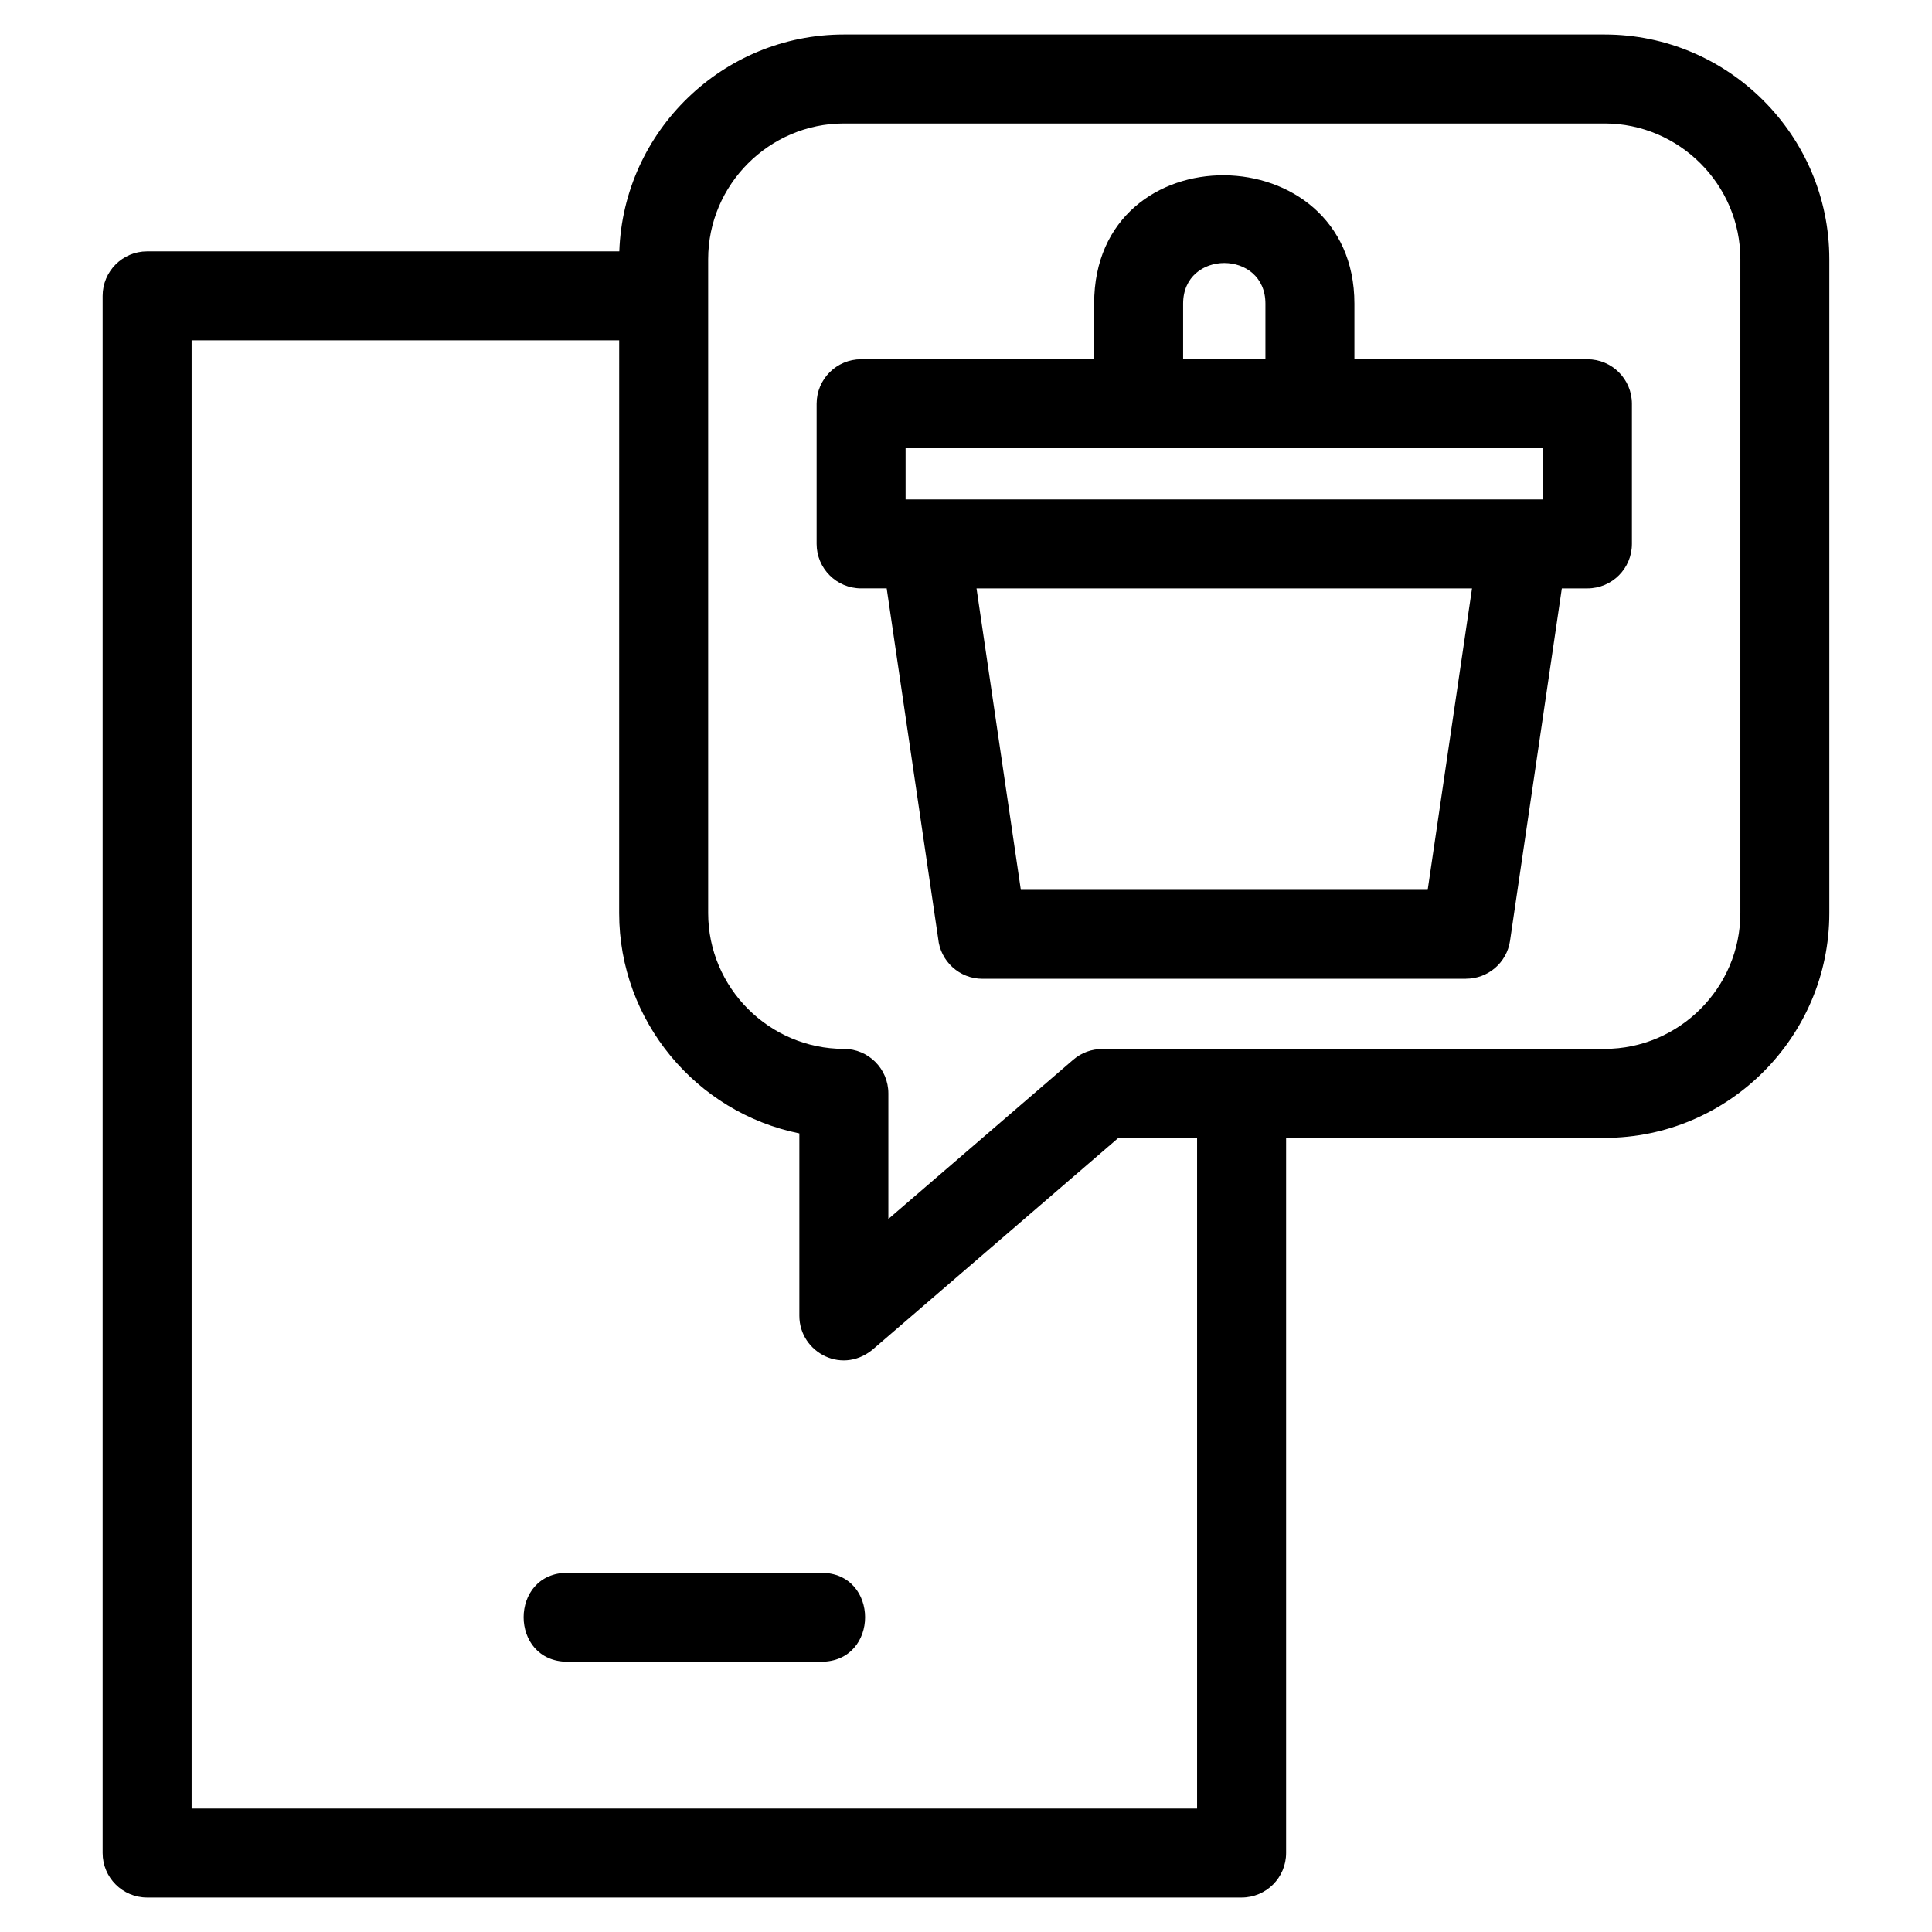
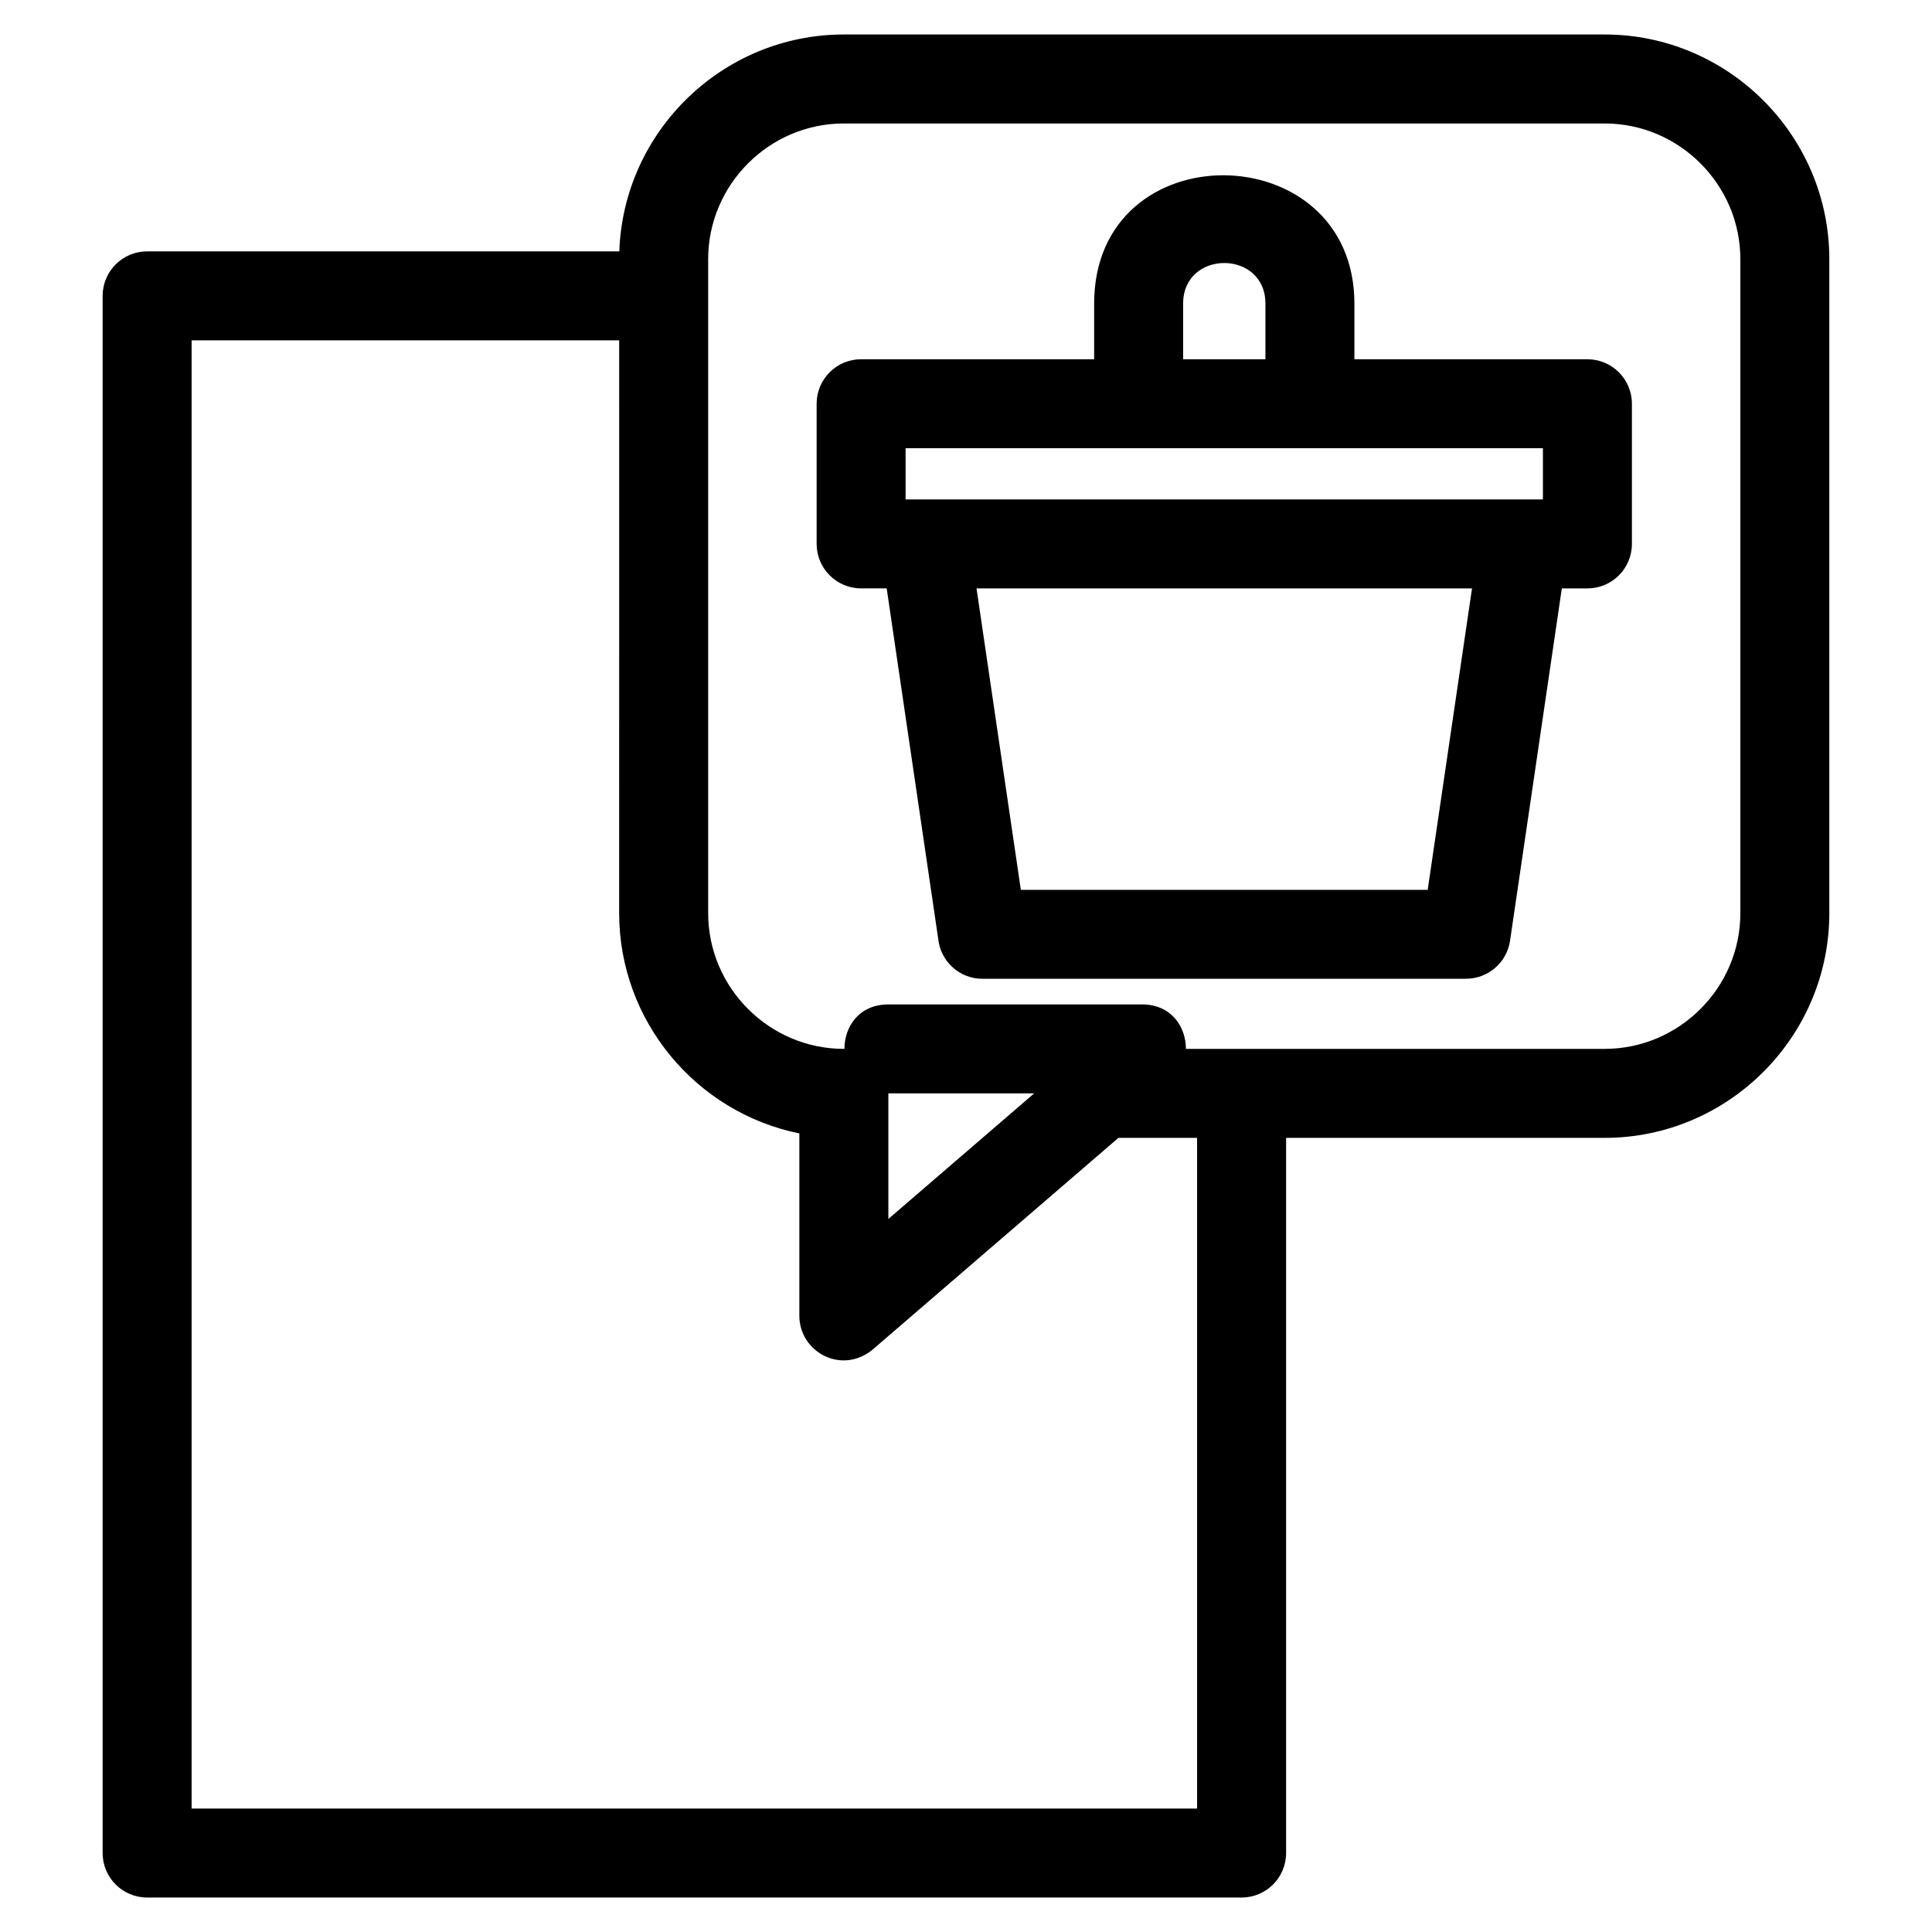
<svg xmlns="http://www.w3.org/2000/svg" fill="#000000" width="800px" height="800px" version="1.1" viewBox="144 144 512 512">
-   <path d="m484.83 445.54v189.53c0 6.516-5.277 11.793-11.789 11.793h-290.05c-6.512 0-11.793-5.277-11.793-11.793v-412.66c0-6.512 5.285-11.793 11.793-11.793h125.13c1.102-31.879 27.473-57.477 59.504-57.477h201.62c32.77 0 59.543 26.766 59.543 59.543v173.32c0 32.777-26.773 59.543-59.543 59.543h-84.426zm-5.481-221.07c0-14.359-21.809-14.359-21.809 0v14.738h21.809zm-45.391 0c0-45.859 68.973-44.855 68.973 0v14.738h61.754c6.512 0 11.789 5.285 11.789 11.793v37.137c0 6.512-5.277 11.793-11.789 11.793h-6.785l-13.723 93.375c-0.855 5.859-5.898 10.074-11.656 10.066v0.02h-128.16c-6.125 0-11.156-4.676-11.734-10.652l-13.645-92.812h-6.777c-6.512 0-11.789-5.285-11.789-11.793v-37.137c0-6.512 5.277-11.793 11.789-11.793h61.754v-14.738zm-31.168 75.465 11.742 79.879h107.82l11.746-79.879zm150.1-37.145h-168.9v13.562h168.9zm-244.8-28.594h-113.31v389.09h266.46v-177.74h-20.844l-64.414 55.484c-8.367 7.785-20.145 1.465-20.145-8.32v-48.344c-27.395-5.551-47.754-29.848-47.754-58.363zm71.336 199.56v33.281l48.961-42.172c2.227-1.93 4.961-2.867 7.695-2.867v-0.035h133.17c19.75 0 35.961-16.203 35.961-35.961v-173.32c0-19.754-16.211-35.961-35.961-35.961h-201.62c-19.754 0-35.961 16.203-35.961 35.961v173.32c0 19.754 16.203 35.961 35.961 35.961 6.512 0 11.793 5.285 11.793 11.793zm-85.016 150.62c-15.523 0-15.523-23.574 0-23.574h67.207c15.523 0 15.523 23.574 0 23.574z" />
+   <path d="m484.83 445.54v189.53c0 6.516-5.277 11.793-11.789 11.793h-290.05c-6.512 0-11.793-5.277-11.793-11.793v-412.66c0-6.512 5.285-11.793 11.793-11.793h125.13c1.102-31.879 27.473-57.477 59.504-57.477h201.62c32.77 0 59.543 26.766 59.543 59.543v173.32c0 32.777-26.773 59.543-59.543 59.543h-84.426zm-5.481-221.07c0-14.359-21.809-14.359-21.809 0v14.738h21.809zm-45.391 0c0-45.859 68.973-44.855 68.973 0v14.738h61.754c6.512 0 11.789 5.285 11.789 11.793v37.137c0 6.512-5.277 11.793-11.789 11.793h-6.785l-13.723 93.375c-0.855 5.859-5.898 10.074-11.656 10.066v0.02h-128.16c-6.125 0-11.156-4.676-11.734-10.652l-13.645-92.812h-6.777c-6.512 0-11.789-5.285-11.789-11.793v-37.137c0-6.512 5.277-11.793 11.789-11.793h61.754v-14.738zm-31.168 75.465 11.742 79.879h107.82l11.746-79.879zm150.1-37.145h-168.9v13.562h168.9zm-244.8-28.594h-113.31v389.09h266.46v-177.74h-20.844l-64.414 55.484c-8.367 7.785-20.145 1.465-20.145-8.32v-48.344c-27.395-5.551-47.754-29.848-47.754-58.363zm71.336 199.56v33.281l48.961-42.172c2.227-1.93 4.961-2.867 7.695-2.867v-0.035h133.17c19.75 0 35.961-16.203 35.961-35.961v-173.32c0-19.754-16.211-35.961-35.961-35.961h-201.62c-19.754 0-35.961 16.203-35.961 35.961v173.32c0 19.754 16.203 35.961 35.961 35.961 6.512 0 11.793 5.285 11.793 11.793zc-15.523 0-15.523-23.574 0-23.574h67.207c15.523 0 15.523 23.574 0 23.574z" />
</svg>